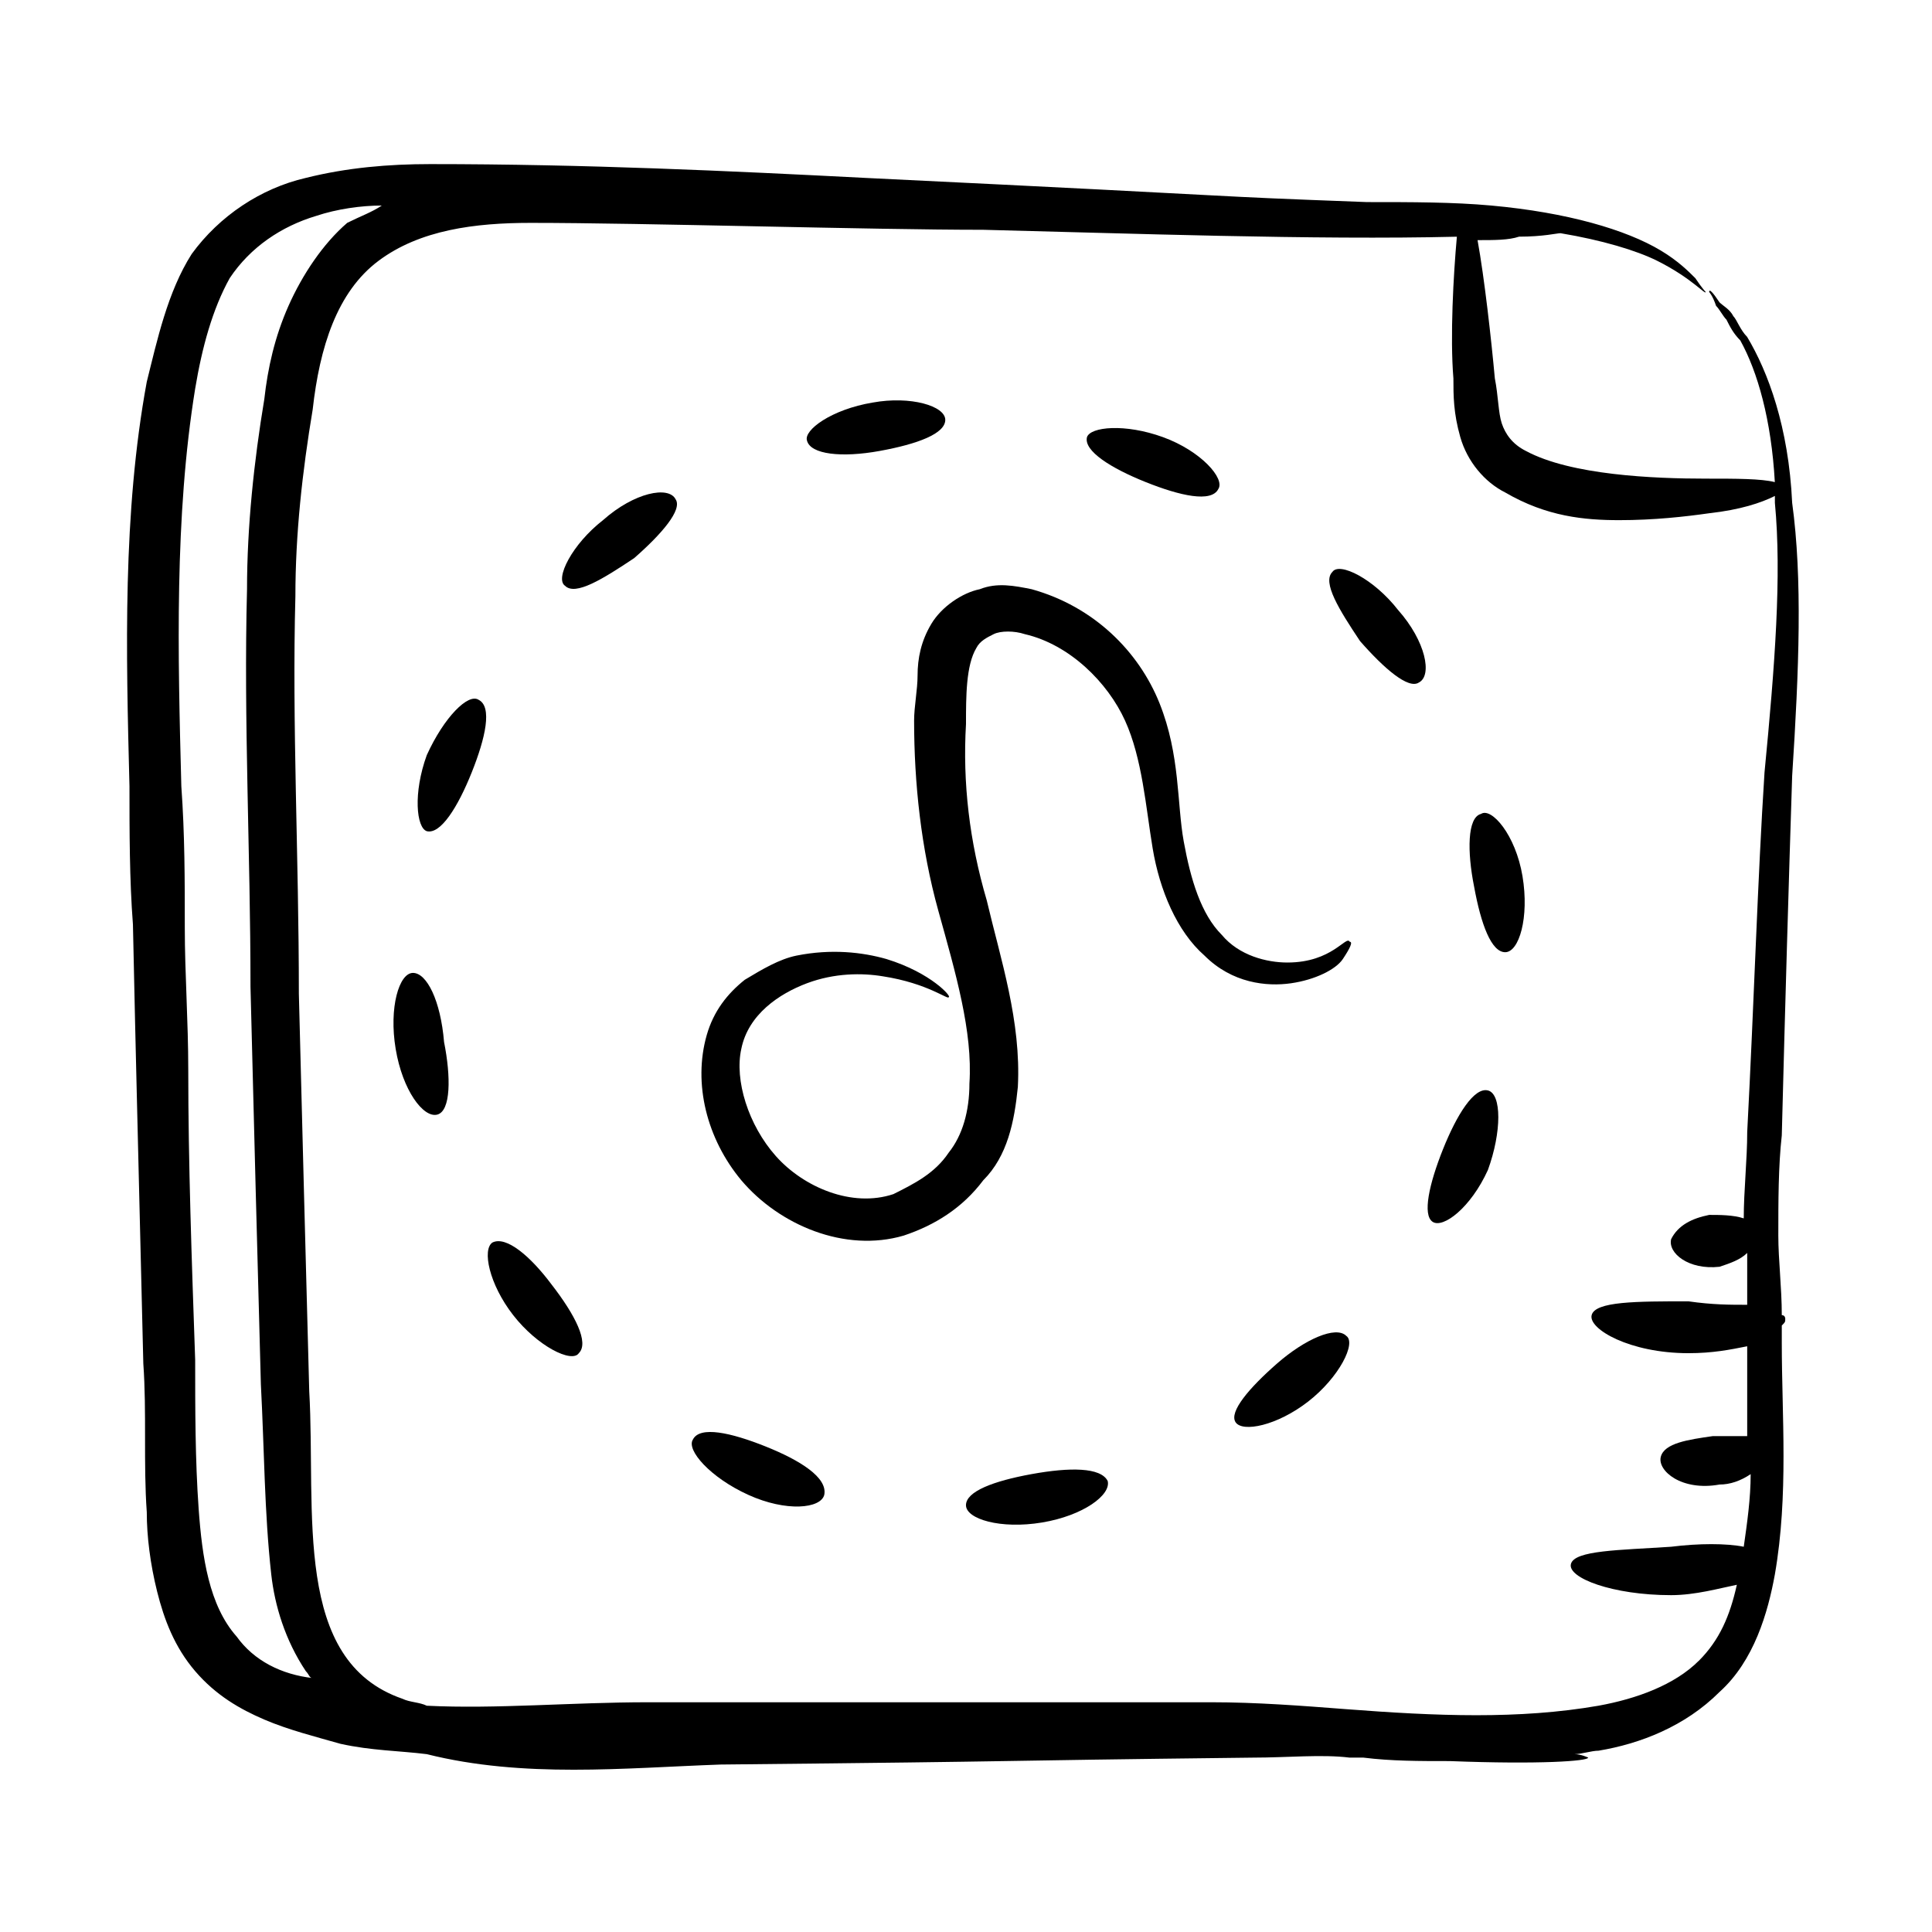
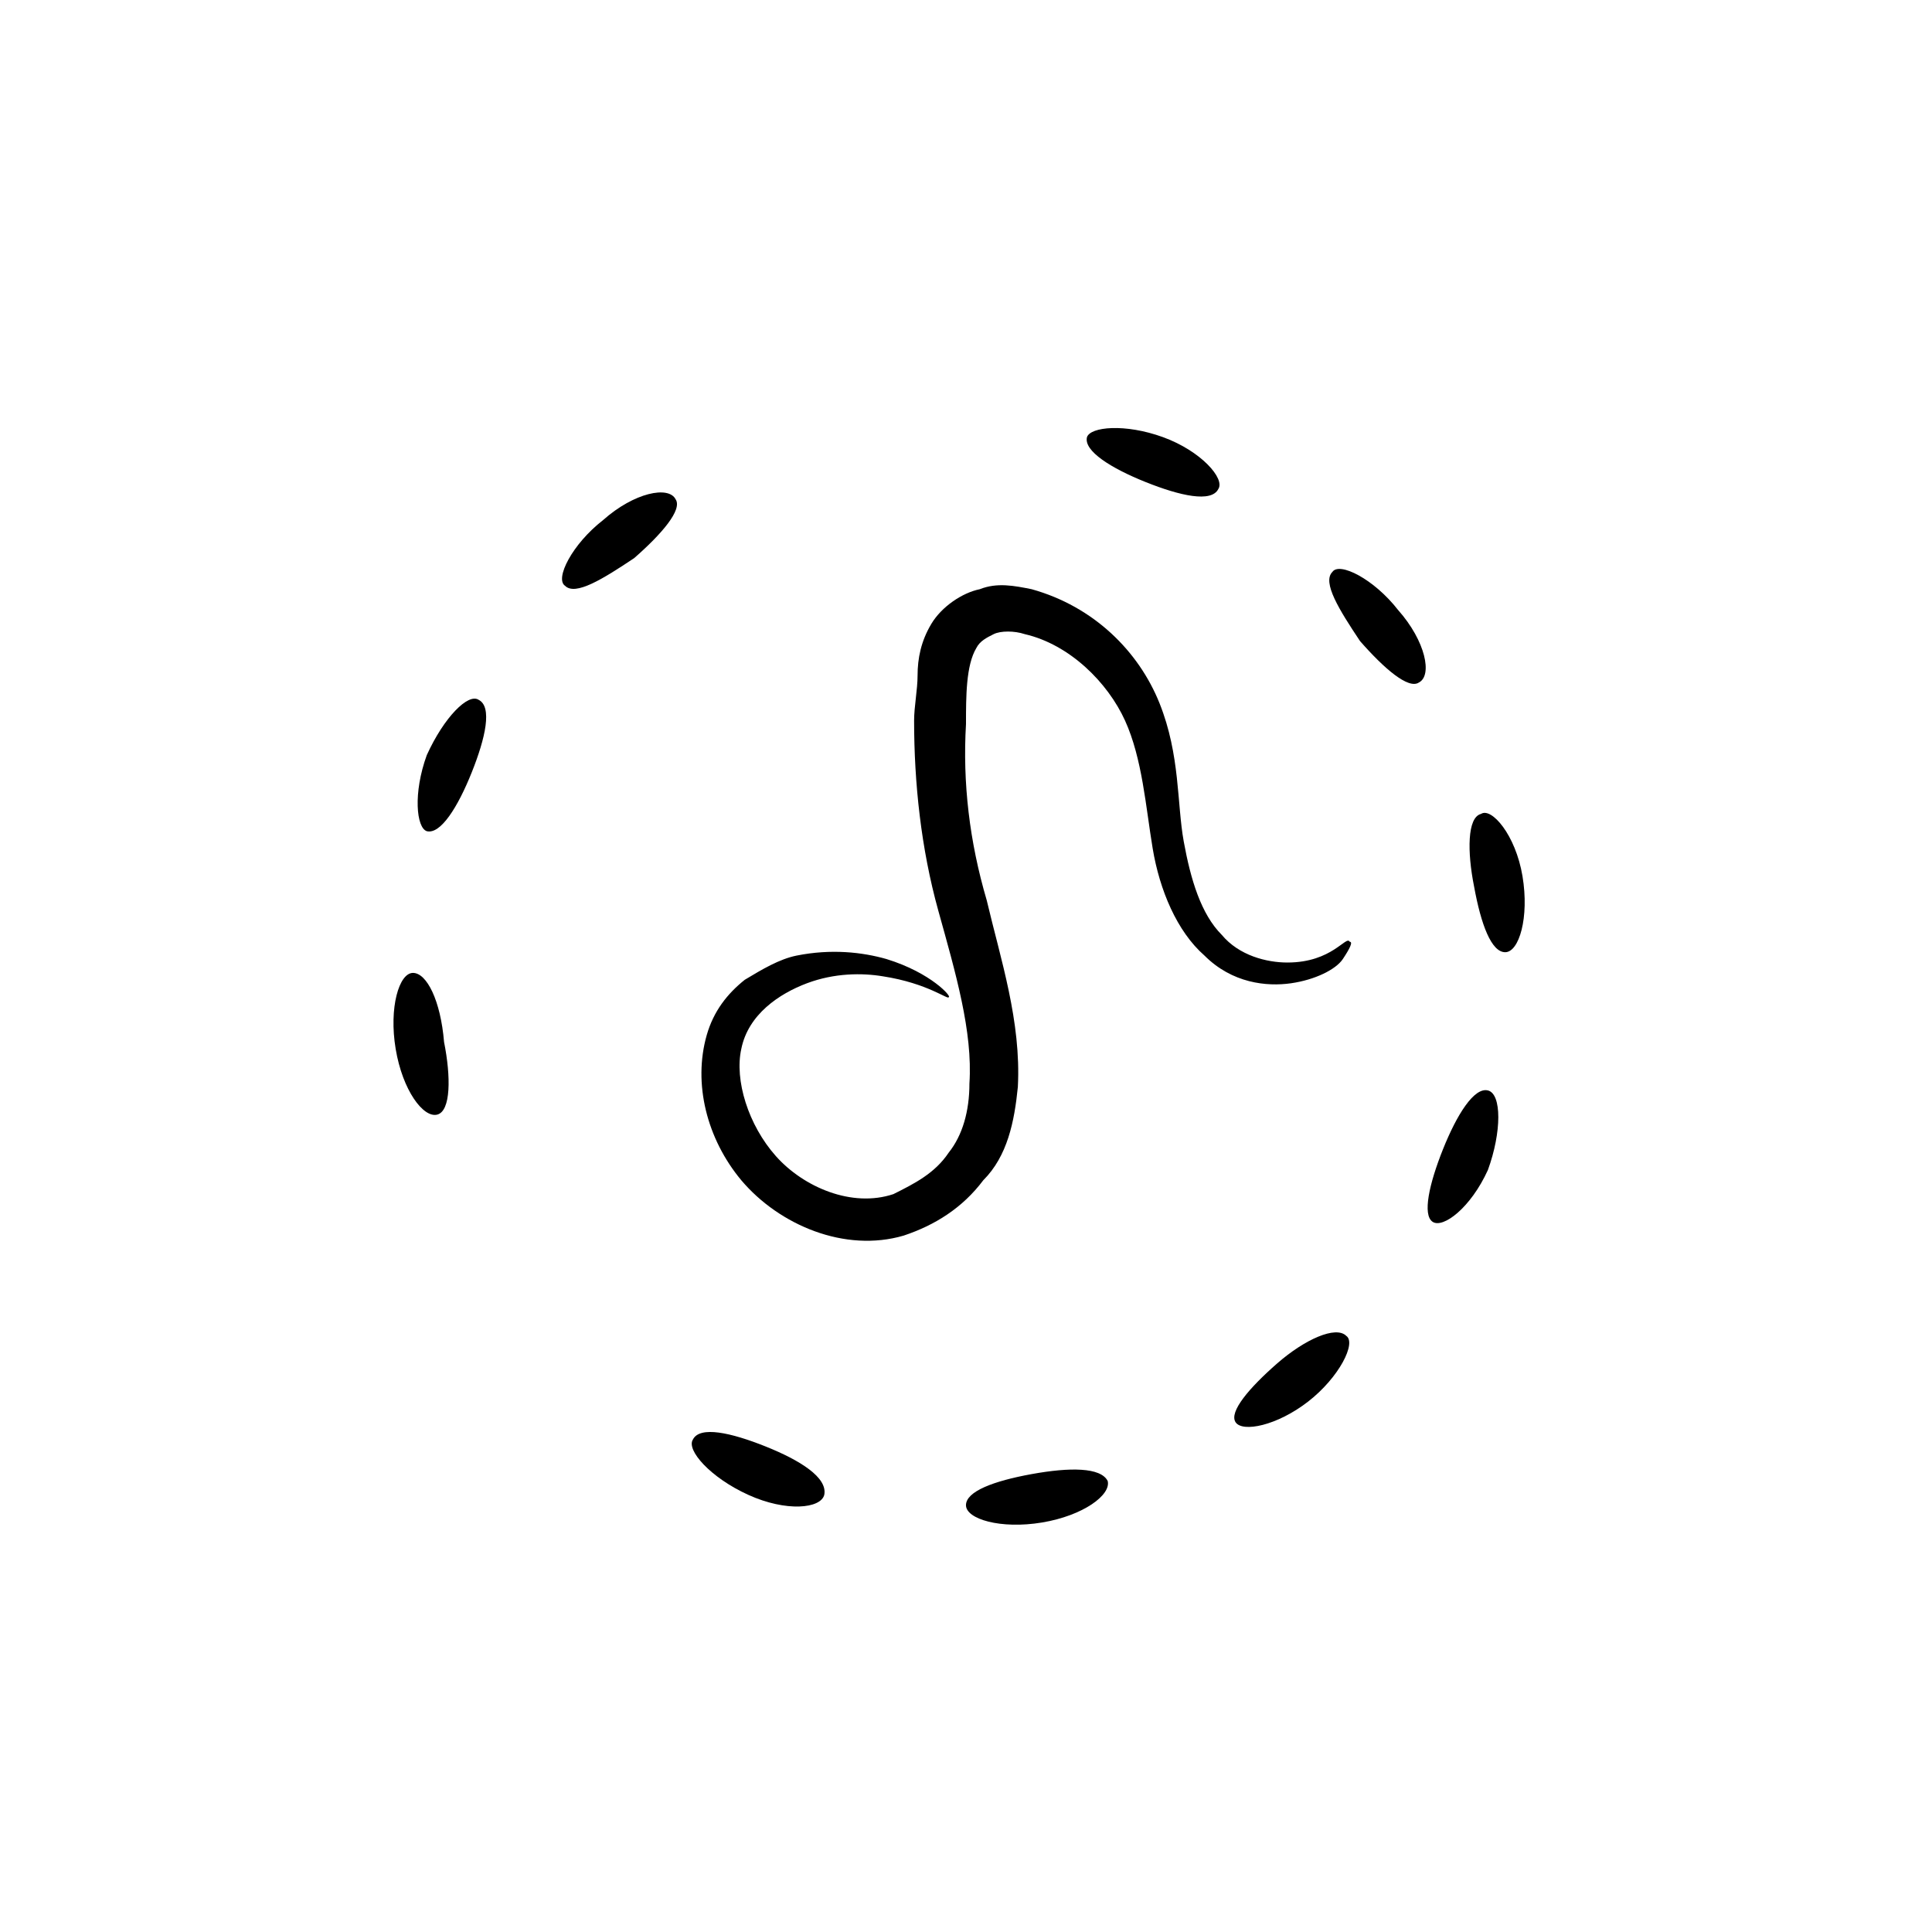
<svg xmlns="http://www.w3.org/2000/svg" fill="#000000" width="800px" height="800px" version="1.1" viewBox="144 144 512 512">
  <g>
-     <path d="m607.02 233.29c-1.832-1.832-2.75-4.582-3.664-5.496-0.918-1.832-2.75-2.75-3.664-3.664-1.832-2.75-2.75-3.664-2.75-2.75 0 0 0.918 0.918 1.832 3.664 0.918 0.918 1.832 2.75 2.75 3.664 0.918 1.832 1.832 3.664 3.664 5.496 4.582 8.246 8.246 21.07 9.16 37.559-3.664-0.918-10.078-0.918-18.32-0.918-13.742 0-35.727-0.918-47.633-7.328-3.664-1.832-5.496-4.582-6.414-7.328-0.918-2.75-0.918-7.328-1.832-11.91-0.918-10.078-2.75-26.566-4.582-36.641 4.582 0 8.246 0 10.992-0.918 6.414 0 10.078-0.918 10.992-0.918 10.992 1.832 20.152 4.582 25.648 7.328 9.16 4.582 12.824 9.16 12.824 8.246 0 0-0.918-0.918-2.75-3.664-1.832-1.832-4.582-4.582-9.16-7.328-9.16-5.496-24.734-10.078-44.887-11.91-10.078-0.918-21.07-0.918-32.977-0.918-48.543-1.824-19.23-0.906-132.82-6.402-35.727-1.832-74.199-3.664-115.42-3.664-10.992 0-21.984 0.918-32.977 3.664-11.906 2.746-22.898 10.074-30.227 20.152-6.414 10.078-9.16 22.902-11.91 33.895-6.414 34.809-5.496 71.449-4.582 107.18 0 11.91 0 24.734 0.918 36.641 0.918 43.047 0.918 39.383 2.75 116.33 0.918 12.824 0 26.566 0.918 39.391 0 6.414 0.918 13.742 2.75 21.07s4.582 14.656 10.078 21.07c5.496 6.414 11.91 10.078 18.32 12.824 6.414 2.75 13.742 4.582 20.152 6.414 8.246 1.832 15.574 1.832 22.902 2.75 25.648 6.414 52.215 3.664 77.863 2.75 91.602-0.918 62.289-0.918 141.07-1.832 9.16 0 18.32-0.918 25.648 0h3.664c7.328 0.918 14.656 0.918 22.902 0.918 23.816 0.918 36.641 0 36.641-0.918 0 0-1.832-0.918-3.664-0.918 1.832 0 4.582-0.918 6.414-0.918 10.992-1.832 22.902-6.414 32.062-15.574 9.16-8.246 12.824-21.07 14.656-31.145 3.664-21.07 1.832-42.137 1.832-61.375v-4.582c0.918-0.918 0.918-0.918 0.918-1.832 0 0 0-0.918-0.918-0.918 0-7.328-0.918-14.656-0.918-21.07 0-9.16 0-18.32 0.918-26.566 0.918-35.727 1.832-66.871 2.75-95.266 1.832-28.398 2.75-52.215 0-72.367-0.934-20.145-6.43-34.801-11.926-43.961zm-400.3 344.42c-7.328-8.246-9.16-21.07-10.078-33.895s-0.918-26.566-0.918-39.391c-0.918-26.566-1.832-52.215-1.832-76.945 0-12.824-0.918-25.648-0.918-37.559 0-12.824 0-24.734-0.918-37.559-0.918-34.809-1.832-71.449 3.664-105.34 1.832-10.992 4.582-21.07 9.16-29.312 5.496-8.246 13.742-13.742 22.902-16.488 5.496-1.832 11.91-2.75 17.406-2.75-2.75 1.832-5.496 2.75-9.16 4.582-6.406 5.504-11.902 13.75-15.566 21.992-3.664 8.246-5.496 16.488-6.414 24.734-2.75 16.488-4.582 33.895-4.582 50.383-0.918 34.809 0.918 69.617 0.918 105.34 0.918 36.641 1.832 71.449 2.75 105.34 0.918 17.406 0.918 33.895 2.75 50.383 0.918 8.246 3.664 17.406 9.16 25.648 0.918 0.918 0.918 1.832 1.832 1.832-8.246-0.926-15.574-4.59-20.156-11zm387.48 6.41c-6.414 6.414-16.488 10.078-26.566 11.91-21.07 3.664-43.055 2.75-66.871 0.918-11.91-0.918-23.816-1.832-35.727-1.832h-149.31c-20.152 0-40.305 1.832-58.625 0.918-1.832-0.918-4.582-0.918-6.414-1.832-29.312-10.078-22.902-49.465-24.734-81.527-0.918-33.895-1.832-69.617-2.75-105.34 0-36.641-1.832-71.449-0.918-105.34 0-16.488 1.832-32.977 4.582-49.465 1.844-16.488 6.426-31.145 17.418-39.387 10.992-8.246 25.648-10.078 40.305-10.078 30.227 0 89.77 1.832 120 1.832 37.559 0.918 87.938 2.75 125.5 1.832-0.918 10.078-1.832 26.566-0.918 37.559 0 4.582 0 9.16 1.832 15.574 1.832 6.414 6.414 11.91 11.91 14.656 10.992 6.414 21.07 7.328 30.23 7.328s17.406-0.918 23.816-1.832c8.246-0.918 13.742-2.75 17.406-4.582v1.832c1.832 19.238 0 43.055-2.75 71.449-1.832 28.398-2.75 60.457-4.582 95.266 0 7.328-0.918 15.574-0.918 22.902-2.75-0.918-6.414-0.918-9.16-0.918-4.582 0.918-8.246 2.75-10.078 6.414-0.918 3.664 4.582 8.246 12.824 7.328 2.75-0.918 5.496-1.832 7.328-3.664v13.742c-4.582 0-9.16 0-15.574-0.918-13.742 0-24.734 0-25.648 3.664-0.918 3.664 10.078 10.078 25.648 10.078 6.414 0 10.992-0.918 15.574-1.832v23.816h-9.16c-6.414 0.918-12.824 1.832-13.742 5.496s5.496 9.16 15.574 7.328c2.75 0 5.496-0.918 8.246-2.75 0 6.414-0.918 12.824-1.832 19.238-4.582-0.918-11.91-0.918-19.238 0-13.742 0.918-25.648 0.918-26.566 4.582-0.918 3.664 10.992 8.246 26.566 8.246 6.414 0 12.824-1.832 17.406-2.75-1.832 8.238-4.578 14.648-10.074 20.145z" />
    <path d="m485.19 399.08c-5.496 0-12.824-1.832-17.406-7.328-5.496-5.496-8.246-14.656-10.078-24.734s-0.918-22.902-6.414-36.641c-5.496-13.742-17.406-25.648-33.895-30.23-4.582-0.918-9.16-1.832-13.742 0-4.582 0.918-10.078 4.582-12.824 9.16-2.75 4.582-3.664 9.16-3.664 13.742 0 3.664-0.918 8.246-0.918 11.91 0 16.488 1.832 33.895 6.414 50.383 4.582 16.488 9.16 32.062 8.246 45.801 0 7.328-1.832 13.742-5.496 18.32-3.664 5.496-9.16 8.246-14.656 10.992-10.992 3.664-23.816-1.832-31.145-10.078s-10.992-20.152-9.16-28.398c1.832-9.16 10.078-14.656 17.406-17.406s14.656-2.75 20.152-1.832c11.91 1.832 17.406 6.414 17.406 5.496 0.918 0-4.582-6.414-16.488-10.078-6.414-1.832-14.656-2.75-23.816-0.918-4.582 0.918-9.16 3.664-13.742 6.414-4.582 3.664-8.246 8.246-10.078 14.656-3.664 12.824 0 27.48 9.16 38.473 10.078 11.91 27.48 19.238 43.055 14.656 8.246-2.75 15.574-7.328 21.07-14.656 6.418-6.406 8.25-15.566 9.164-24.727 0.918-17.406-4.582-33.895-8.246-49.465-4.582-15.574-6.414-31.145-5.496-46.719 0-7.328 0-15.574 2.75-20.152 0.918-1.832 2.75-2.75 4.582-3.664 1.832-0.918 5.496-0.918 8.246 0 11.91 2.75 21.984 12.824 26.566 22.902 4.582 10.078 5.496 22.902 7.328 33.895 1.832 10.992 6.414 21.984 13.742 28.398 7.328 7.328 16.488 8.246 22.902 7.328 6.414-0.918 11.91-3.664 13.742-6.414s2.75-4.582 1.832-4.582c-0.926-1.832-4.59 5.496-16.5 5.496z" />
    <path d="m482.44 505.34c-7.328 6.414-12.824 12.824-10.992 15.574s10.992 0.918 19.238-5.496c8.246-6.414 12.824-15.574 10.078-17.406-2.754-2.746-10.996 0.918-18.324 7.328z" />
    <path d="m417.4 534.65c-10.078 1.832-17.406 4.582-17.406 8.246 0 3.664 9.16 6.414 20.152 4.582 10.992-1.832 18.32-7.328 17.406-10.992-1.832-3.668-10.074-3.668-20.152-1.836z" />
    <path d="m346.87 527.32c-9.16-3.664-17.406-5.496-19.238-1.832-1.832 2.75 4.582 10.078 14.656 14.656 10.078 4.582 19.238 3.664 20.152 0 0.918-4.578-6.41-9.16-15.57-12.824z" />
-     <path d="m274.5 473.28c-2.75 1.832-0.918 10.992 5.496 19.238 6.414 8.246 15.574 12.824 17.406 10.078 2.75-2.75-0.918-10.078-7.328-18.32-5.496-7.332-11.91-12.828-15.574-10.996z" />
    <path d="m253.44 401.83c-3.664 0-6.414 9.16-4.582 20.152s7.328 18.32 10.992 17.406c3.664-0.918 3.664-10.078 1.832-19.238-0.914-10.992-4.578-18.32-8.242-18.32z" />
    <path d="m257.1 344.12c-3.664 10.078-2.75 19.238 0 20.152 3.664 0.918 8.246-6.414 11.91-15.574 3.664-9.16 5.496-17.406 1.832-19.238-2.75-1.828-9.164 4.586-13.742 14.66z" />
    <path d="m303.82 281.83c-8.246 6.414-12.824 15.574-10.078 17.406 2.75 2.75 10.078-1.832 18.32-7.328 7.328-6.414 12.824-12.824 10.992-15.574-1.828-3.664-10.988-1.832-19.234 5.496z" />
-     <path d="m377.1 263.51c10.078-1.832 17.406-4.582 17.406-8.246s-9.16-6.414-19.238-4.582c-10.992 1.832-18.32 7.328-17.406 10.078 0.918 3.668 9.164 4.582 19.238 2.75z" />
    <path d="m447.63 271.76c9.16 3.664 17.406 5.496 19.238 1.832 1.832-2.75-4.582-10.078-14.656-13.742-10.078-3.664-19.238-2.75-20.152 0-0.918 3.664 6.41 8.246 15.57 11.91z" />
    <path d="m514.5 305.65c-6.414-8.246-15.574-12.824-17.406-10.078-2.75 2.75 1.832 10.078 7.328 18.32 6.414 7.328 12.824 12.824 15.574 10.992 3.664-1.828 1.832-10.988-5.496-19.234z" />
    <path d="m536.48 359.7c-3.664 0.918-3.664 10.078-1.832 19.238 1.832 10.078 4.582 17.406 8.246 17.406 3.664 0 6.414-9.16 4.582-20.152-1.836-10.996-8.246-18.324-10.996-16.492z" />
    <path d="m538.32 432.98c-3.664-0.918-8.246 6.414-11.91 15.574-3.664 9.16-5.496 17.406-2.75 19.238 2.75 1.832 10.078-3.664 14.656-13.742 3.668-10.078 3.668-20.156 0.004-21.07z" />
  </g>
</svg>